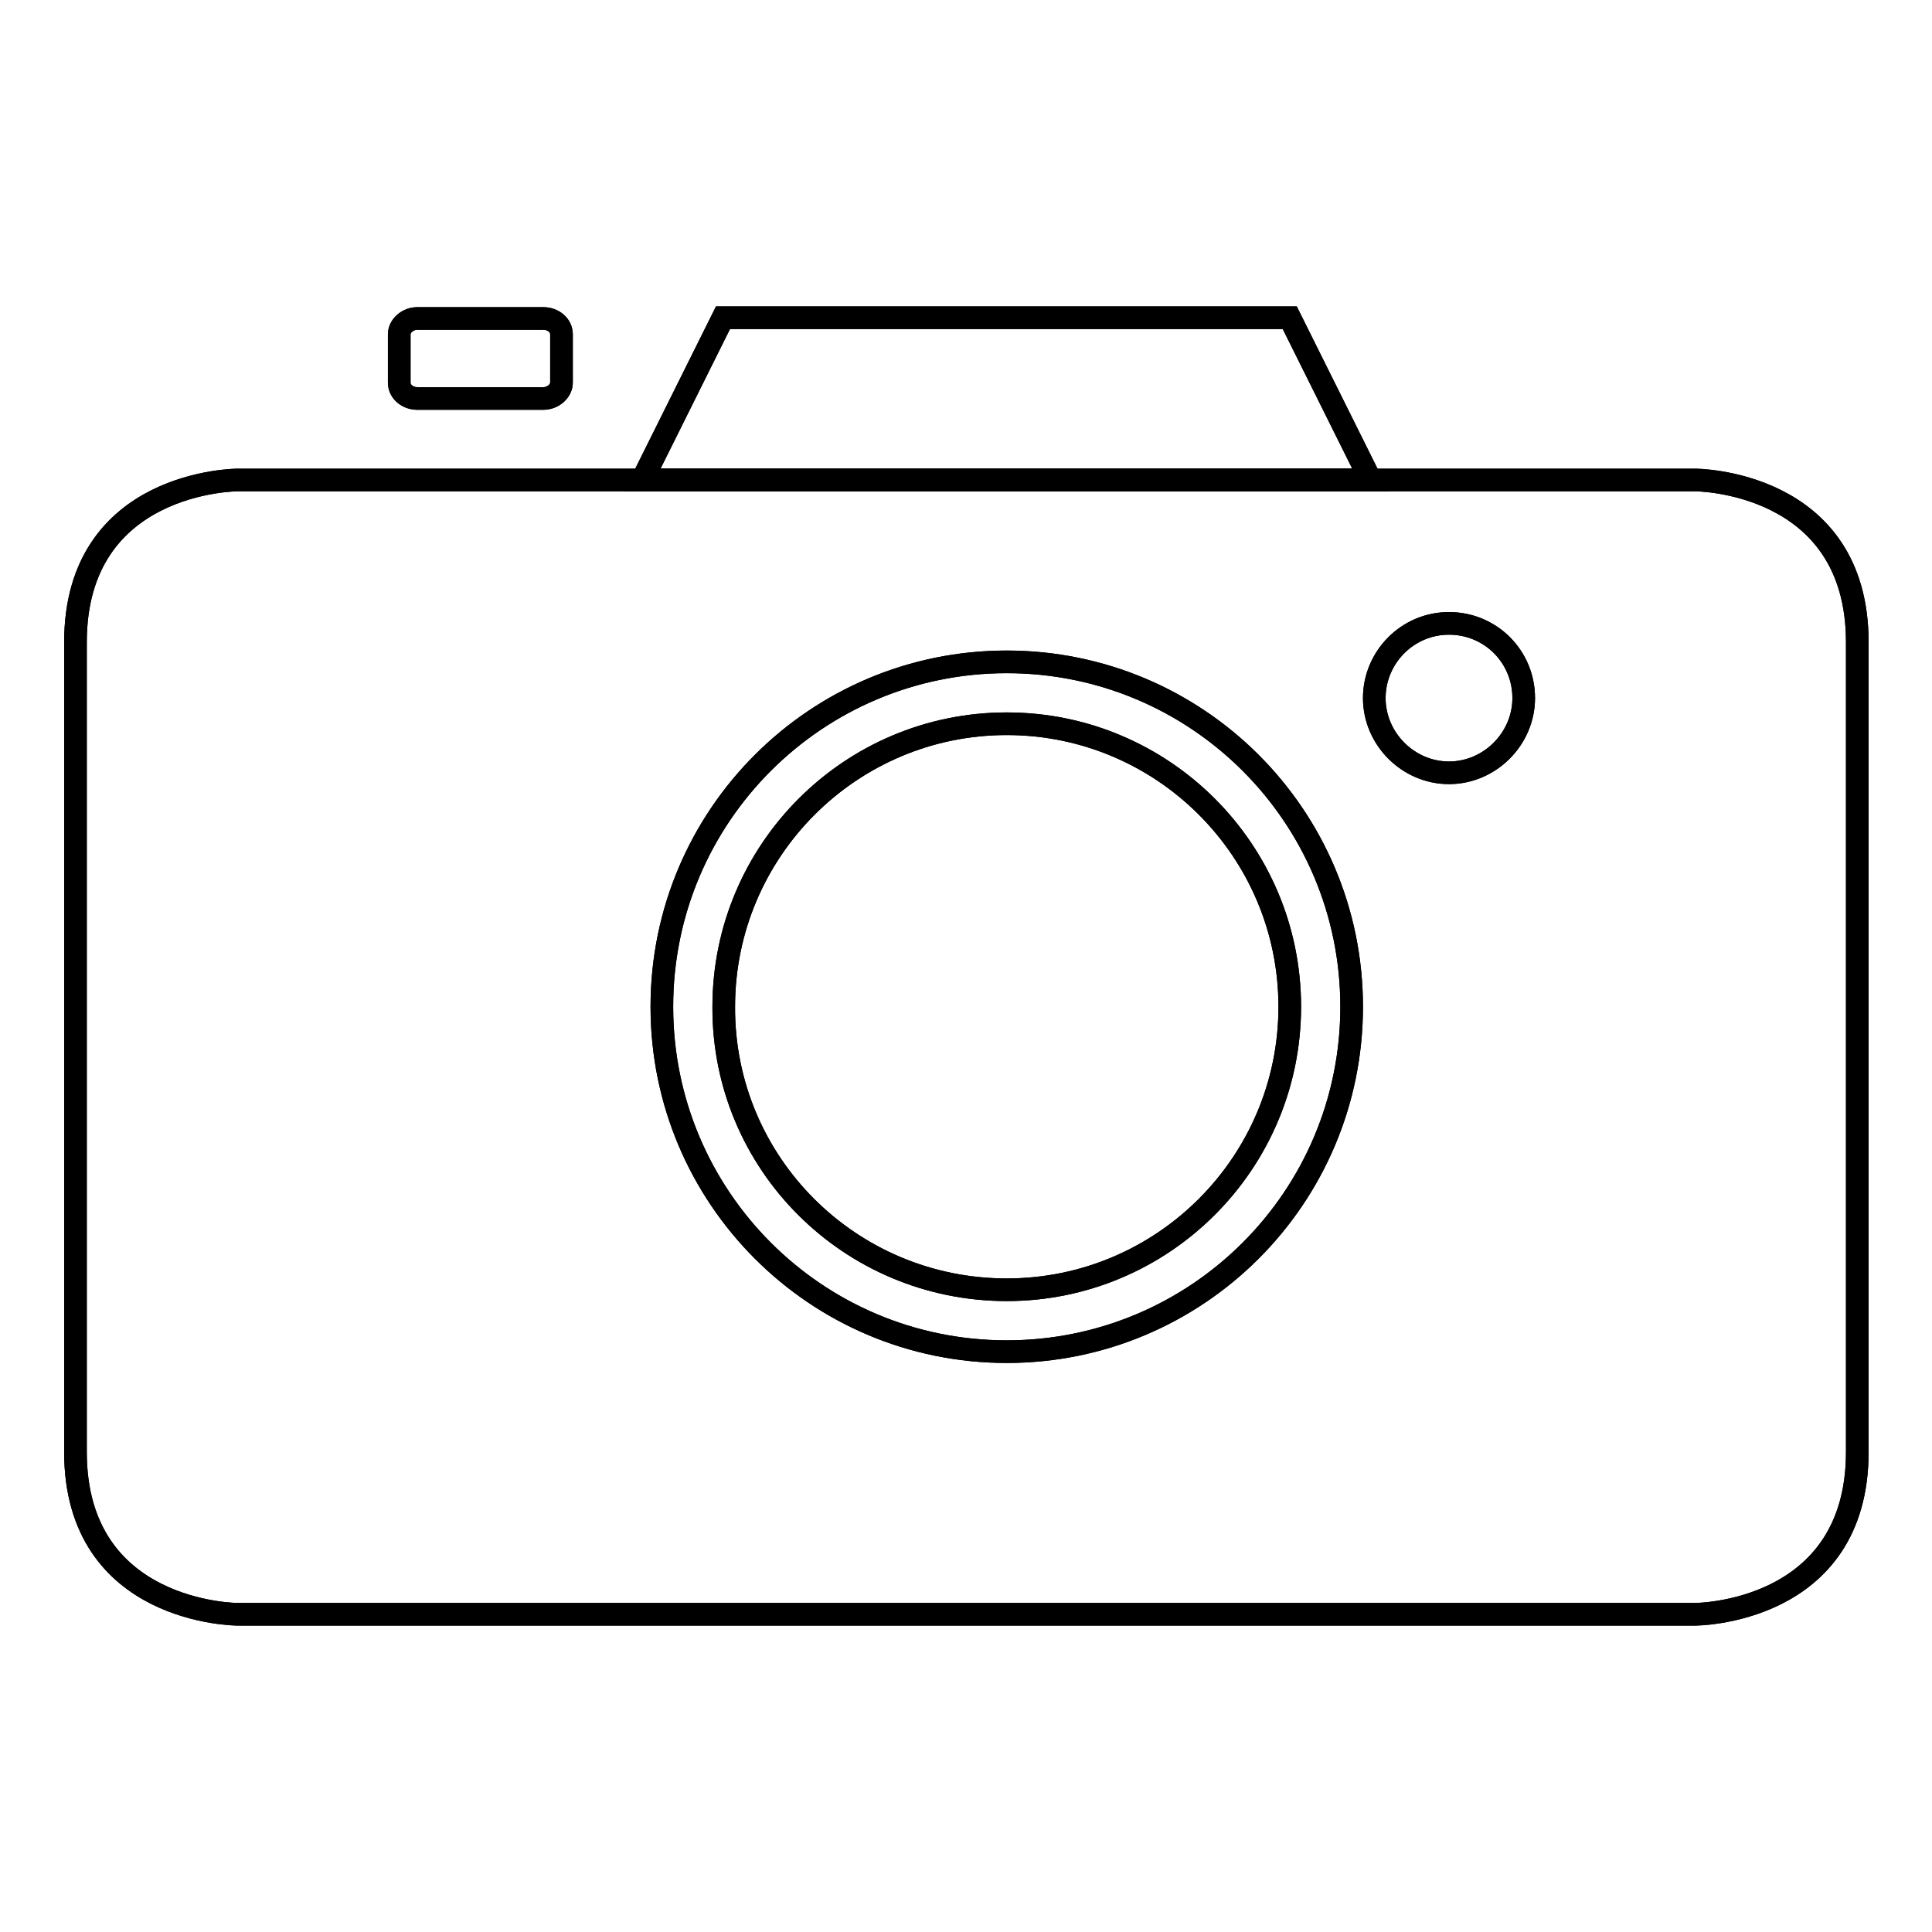
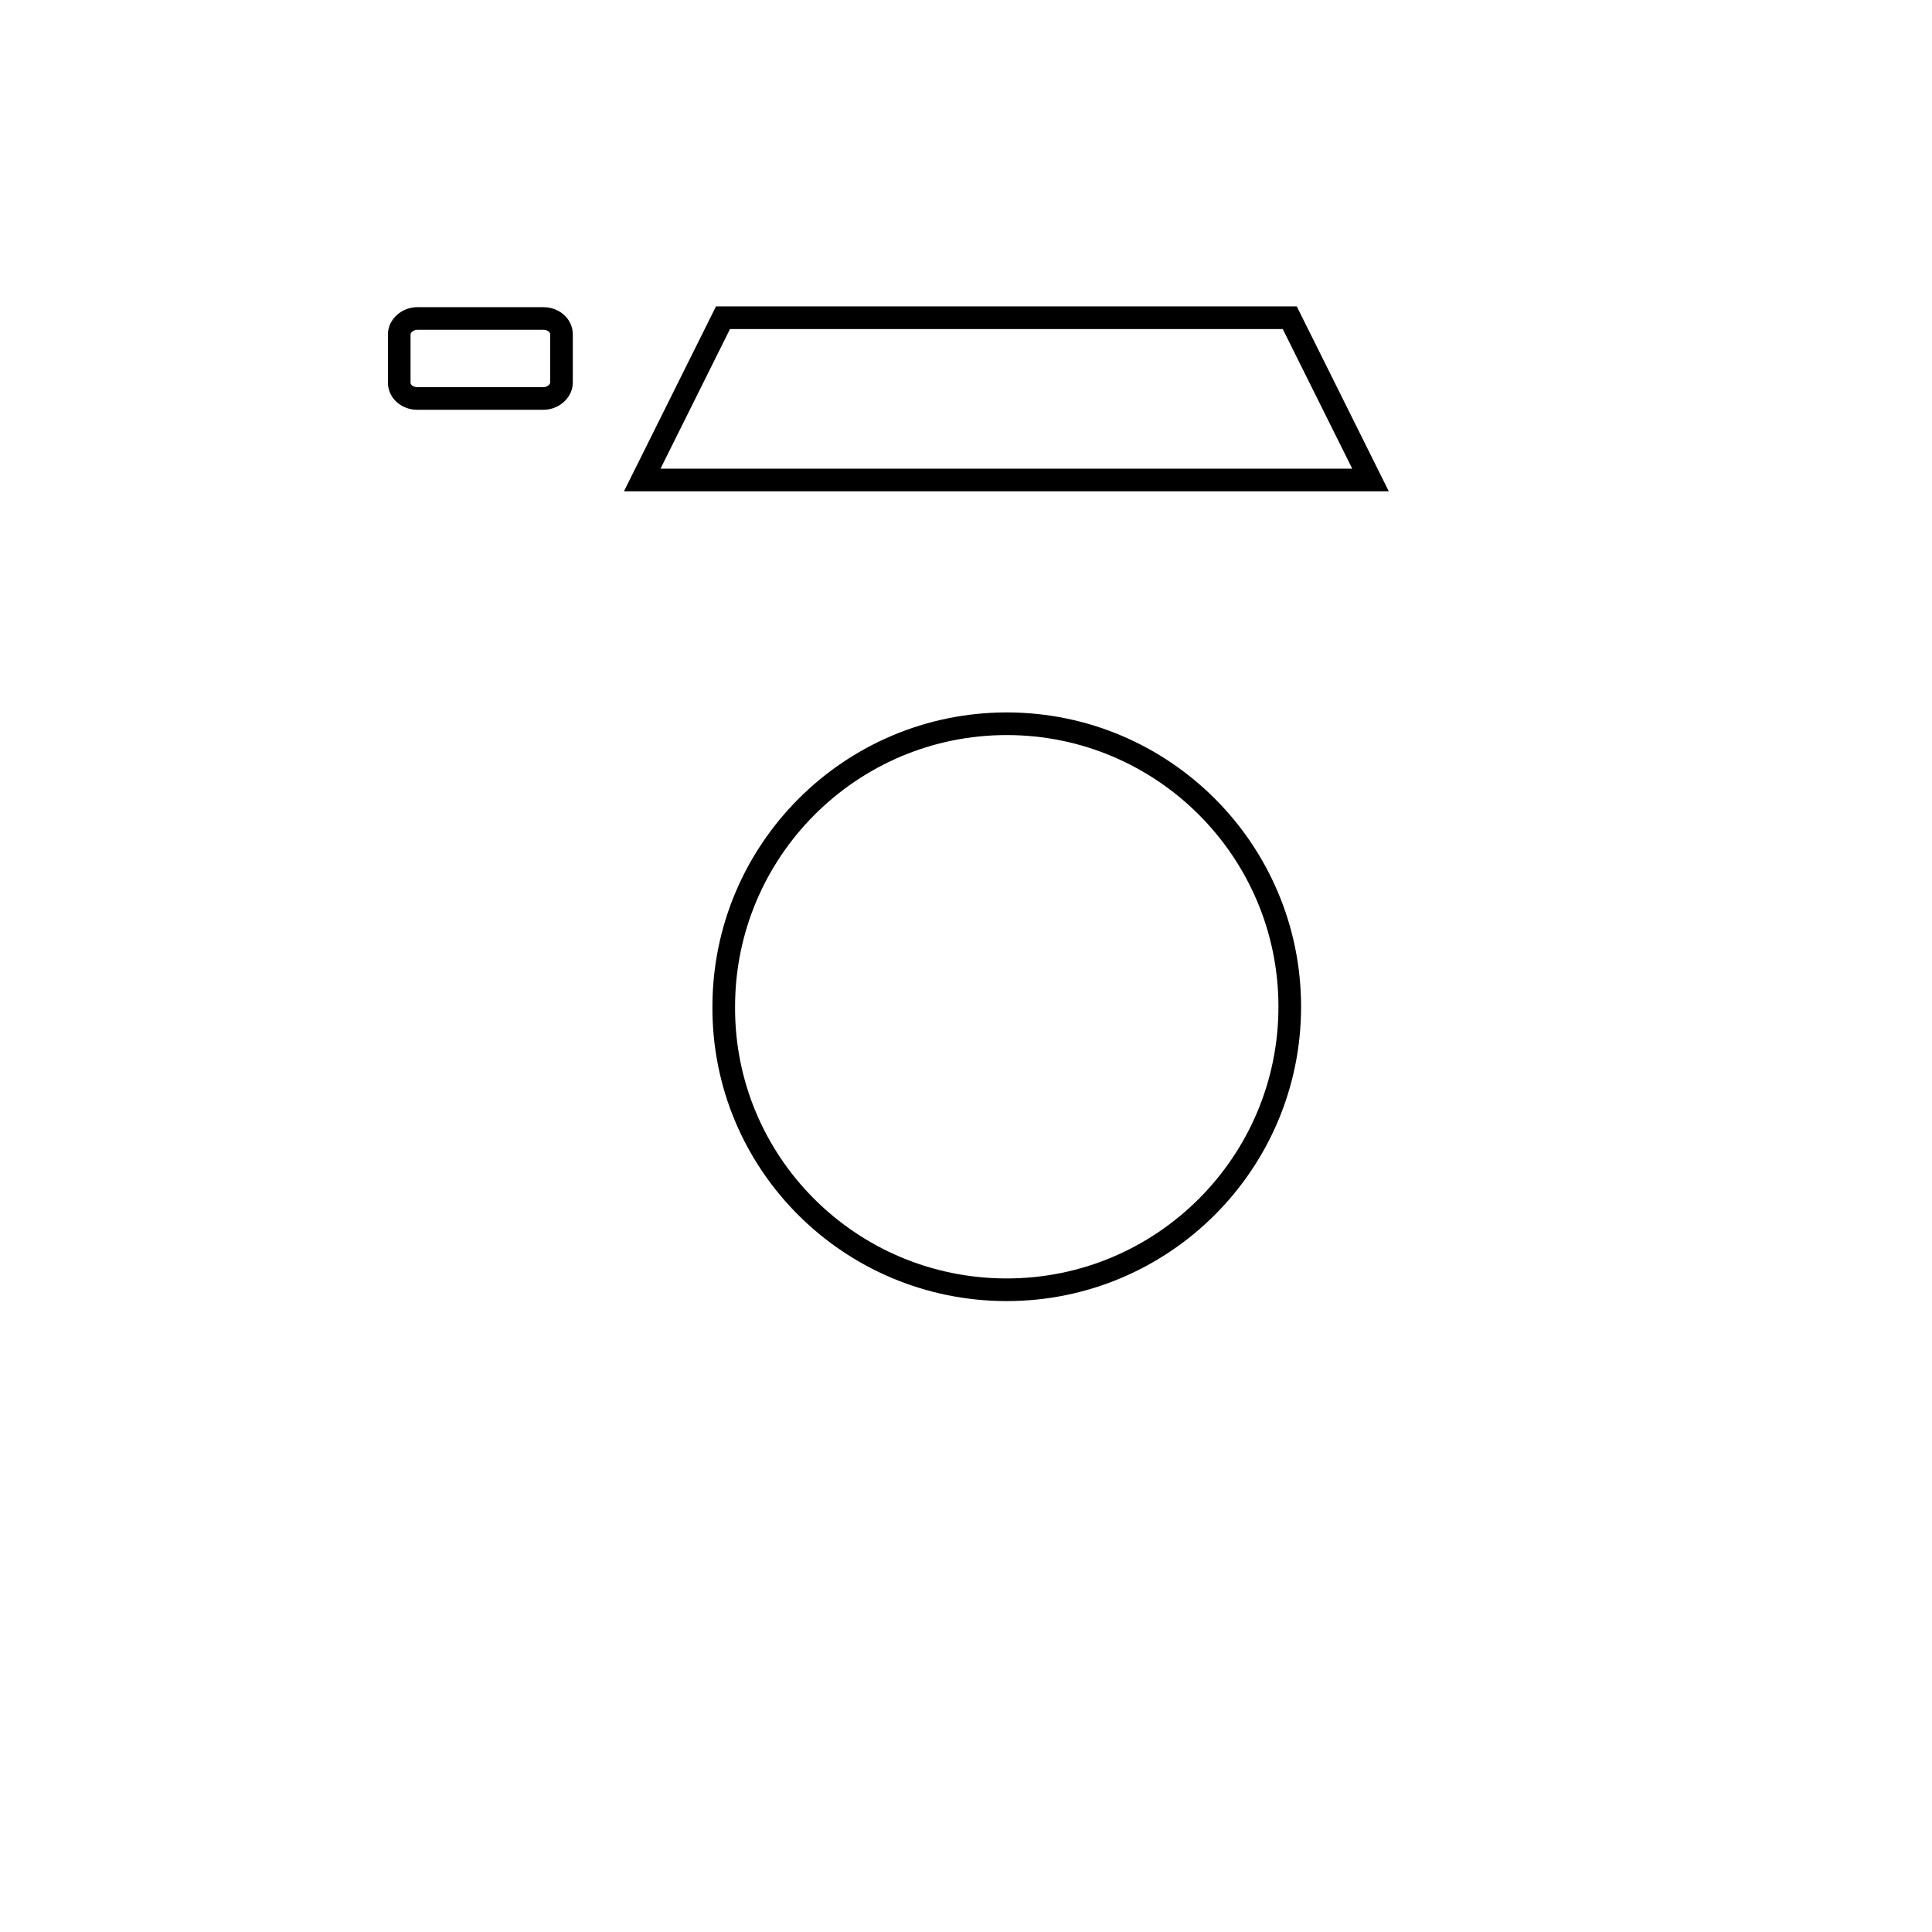
<svg xmlns="http://www.w3.org/2000/svg" version="1.1" x="0px" y="0px" viewBox="0 0 256 256" enable-background="new 0 0 256 256" xml:space="preserve">
  <g>
    <g>
      <path stroke-width="3" fill-opacity="0" stroke="#000000" d="M85.1,63.6h96.5l-10.7-21.5H95.8L85.1,63.6z" />
      <path stroke-width="3" fill-opacity="0" stroke="#000000" d="M55.3,42.2c-1.3,0-2.4,1-2.4,2.1v6.4c0,1.2,1.1,2.1,2.4,2.1H72c1.3,0,2.4-1,2.4-2.1v-6.4c0-1.2-1.1-2.1-2.4-2.1H55.3L55.3,42.2z" />
-       <path stroke-width="3" fill-opacity="0" stroke="#000000" d="M31.5,63.6h193.1c0,0,21.5,0,21.5,21.5v107.3c0,21.5-21.5,21.5-21.5,21.5H31.5c0,0-21.5,0-21.5-21.5V85.1C10,63.6,31.5,63.6,31.5,63.6L31.5,63.6z M192,82.6c-5.5,0-9.9,4.5-9.9,9.9s4.5,9.9,9.9,9.9s9.9-4.5,9.9-9.9C201.9,87,197.5,82.6,192,82.6z M133.4,87.7c-25.2,0-45.7,20.4-45.7,45.7c0,25.2,20.4,45.7,45.7,45.7c25.2,0,45.7-20.4,45.7-45.7C179.1,108.1,158.6,87.7,133.4,87.7z" />
-       <path stroke-width="3" fill-opacity="0" stroke="#000000" d="M133.4,170.9c20.7,0,37.5-16.8,37.5-37.5c0-20.7-16.8-37.5-37.5-37.5c-20.7,0-37.5,16.8-37.5,37.5C95.8,154.1,112.6,170.9,133.4,170.9L133.4,170.9z" />
-       <path stroke-width="3" fill-opacity="0" stroke="#000000" d="M85.1,63.6h96.5l-10.7-21.5H95.8L85.1,63.6z" />
-       <path stroke-width="3" fill-opacity="0" stroke="#000000" d="M55.3,42.2c-1.3,0-2.4,1-2.4,2.1v6.4c0,1.2,1.1,2.1,2.4,2.1H72c1.3,0,2.4-1,2.4-2.1v-6.4c0-1.2-1.1-2.1-2.4-2.1H55.3L55.3,42.2z" />
-       <path stroke-width="3" fill-opacity="0" stroke="#000000" d="M31.5,63.6h193.1c0,0,21.5,0,21.5,21.5v107.3c0,21.5-21.5,21.5-21.5,21.5H31.5c0,0-21.5,0-21.5-21.5V85.1C10,63.6,31.5,63.6,31.5,63.6L31.5,63.6z M192,82.6c-5.5,0-9.9,4.5-9.9,9.9s4.5,9.9,9.9,9.9s9.9-4.5,9.9-9.9C201.9,87,197.5,82.6,192,82.6z M133.4,87.7c-25.2,0-45.7,20.4-45.7,45.7c0,25.2,20.4,45.7,45.7,45.7c25.2,0,45.7-20.4,45.7-45.7C179.1,108.1,158.6,87.7,133.4,87.7z" />
      <path stroke-width="3" fill-opacity="0" stroke="#000000" d="M133.4,170.9c20.7,0,37.5-16.8,37.5-37.5c0-20.7-16.8-37.5-37.5-37.5c-20.7,0-37.5,16.8-37.5,37.5C95.8,154.1,112.6,170.9,133.4,170.9L133.4,170.9z" />
    </g>
  </g>
</svg>